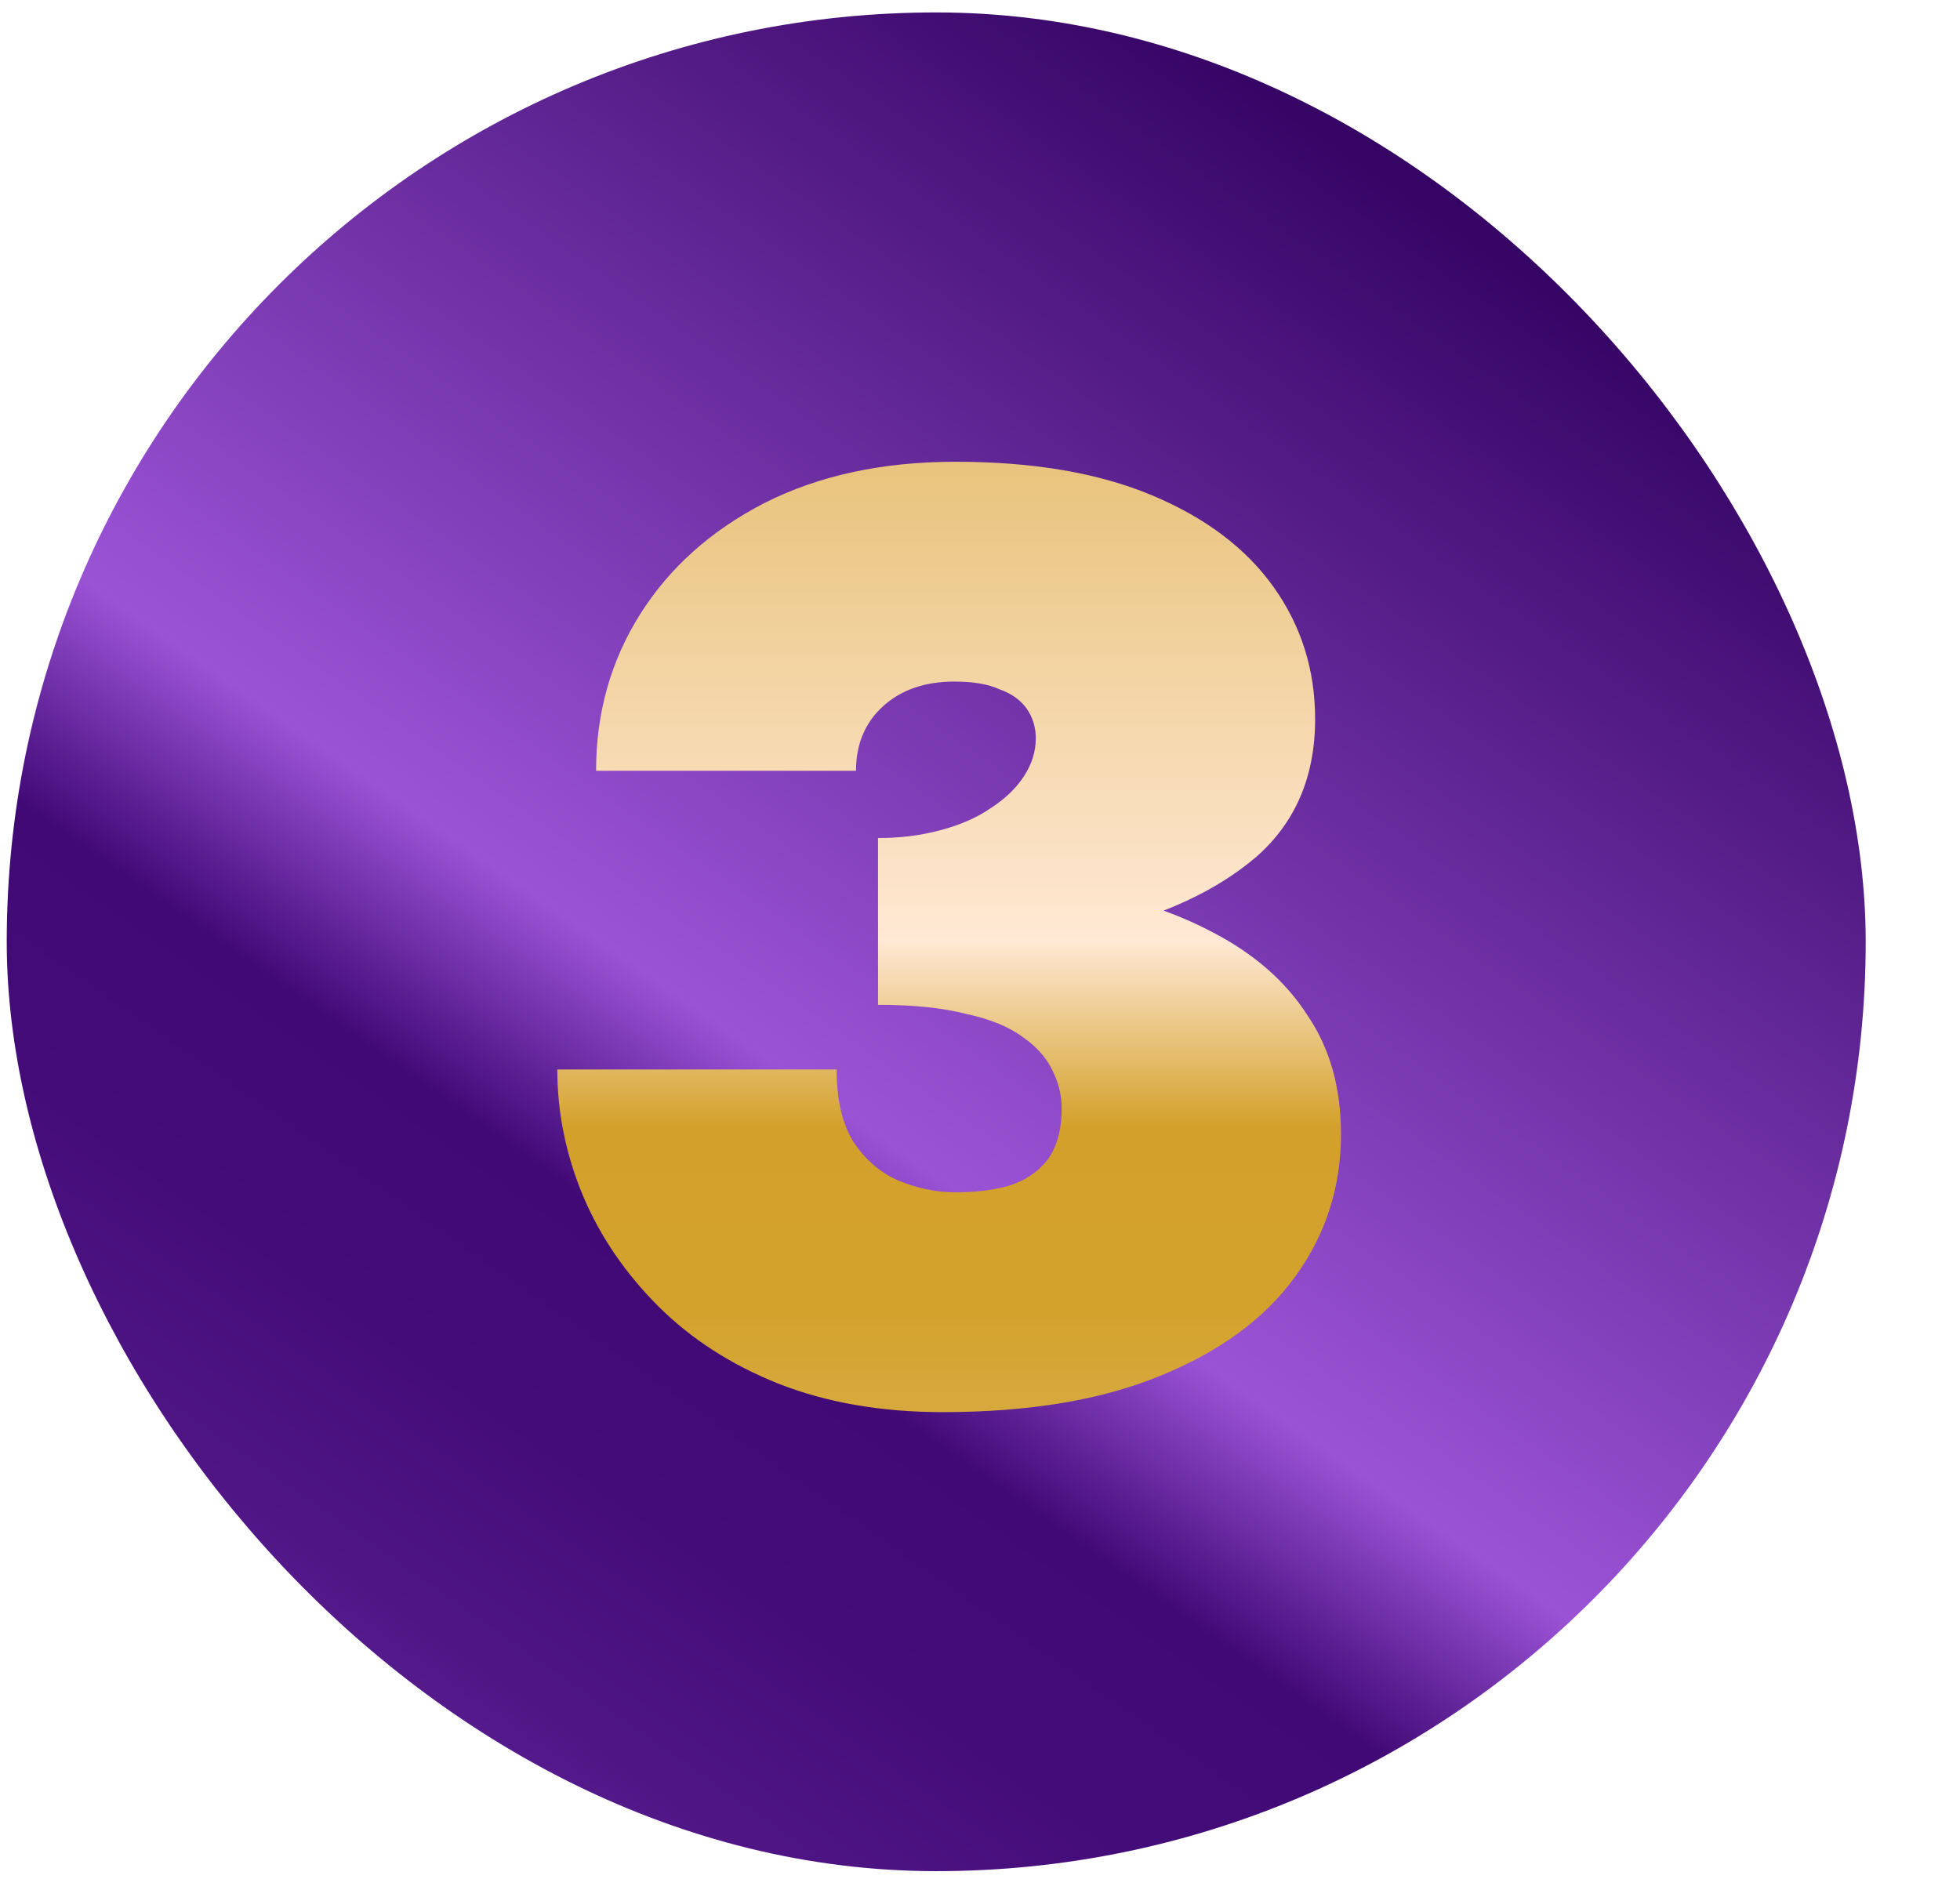
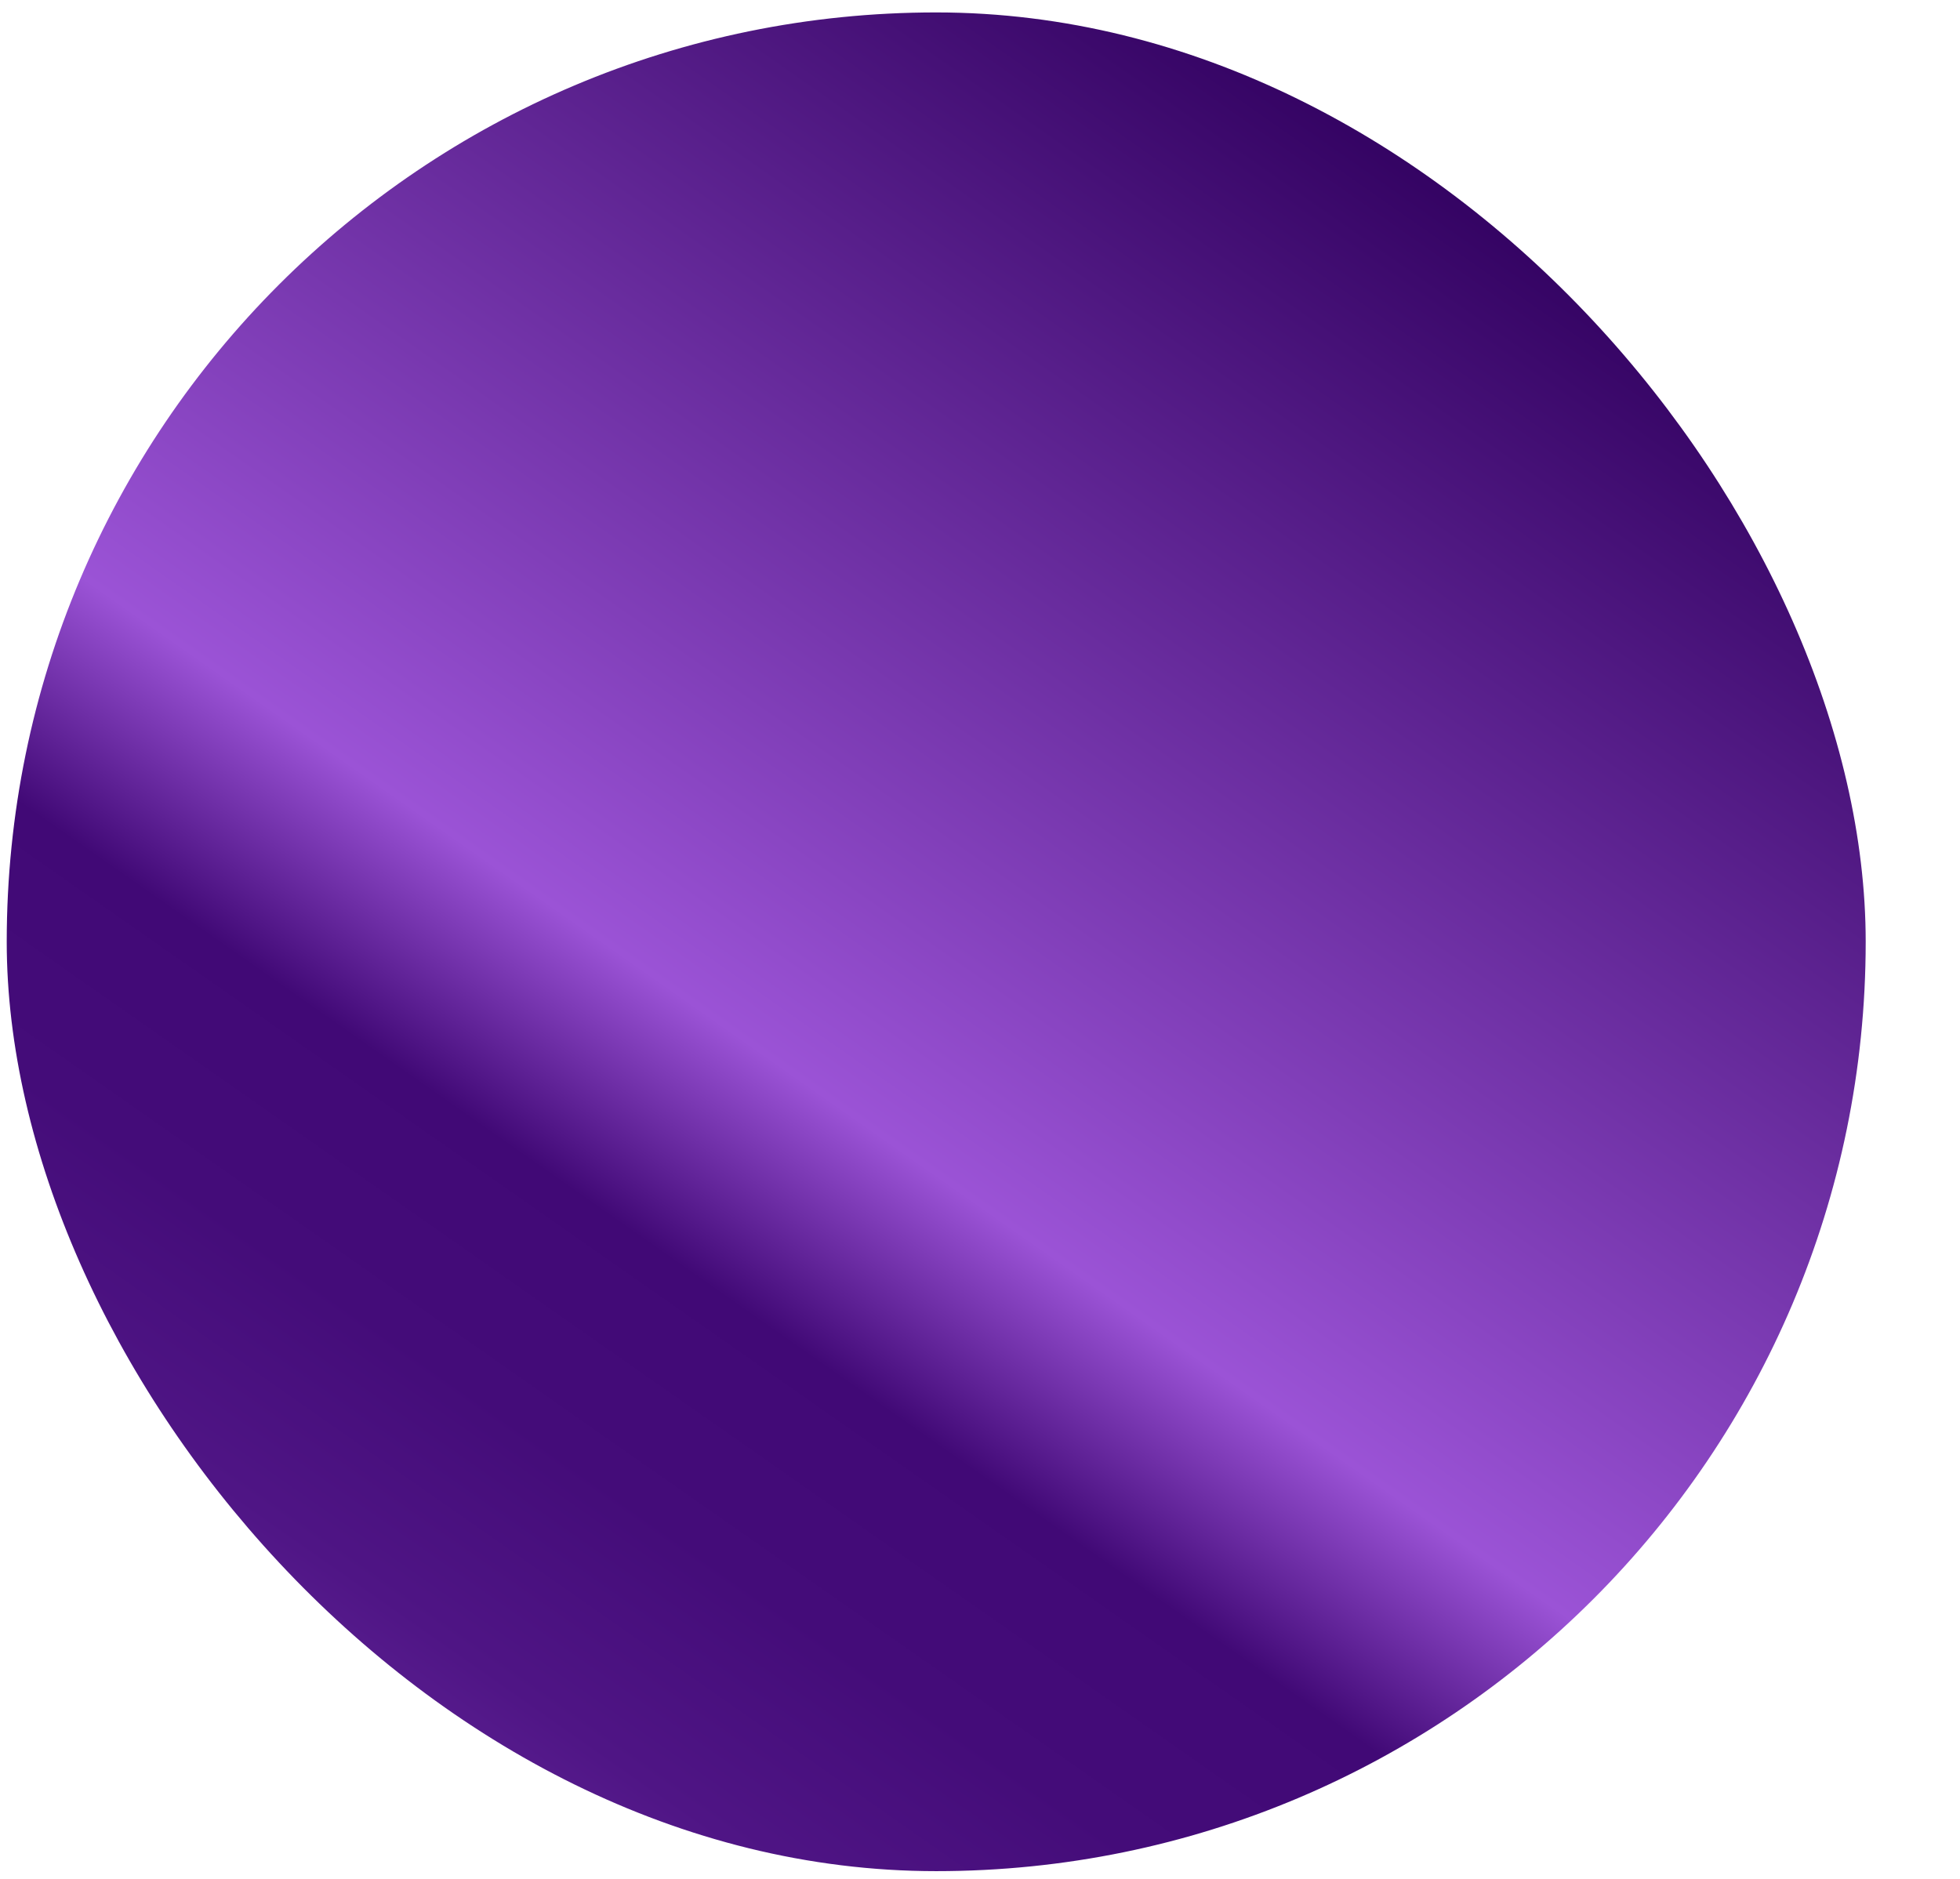
<svg xmlns="http://www.w3.org/2000/svg" width="97" height="93" viewBox="0 0 97 93" fill="none">
  <rect x="0.333" y="0.615" width="92" height="92" rx="46" fill="url(#paint0_linear_96_1082)" />
-   <path d="M43.453 47.175V41.479C44.562 41.479 45.586 41.351 46.525 41.095C47.506 40.839 48.338 40.477 49.02 40.007C49.746 39.538 50.3 39.005 50.684 38.407C51.069 37.81 51.261 37.191 51.261 36.551C51.261 35.997 51.111 35.506 50.812 35.079C50.514 34.653 50.066 34.333 49.468 34.119C48.914 33.863 48.167 33.735 47.228 33.735C45.778 33.735 44.605 34.141 43.709 34.951C42.812 35.762 42.364 36.829 42.364 38.151H29.5C29.5 35.293 30.226 32.711 31.677 30.407C33.127 28.103 35.175 26.269 37.821 24.903C40.508 23.538 43.666 22.855 47.292 22.855C51.133 22.855 54.375 23.41 57.02 24.519C59.666 25.629 61.671 27.143 63.036 29.063C64.402 30.983 65.085 33.159 65.085 35.591C65.085 38.45 64.103 40.733 62.141 42.439C60.178 44.103 57.554 45.319 54.269 46.087C51.026 46.813 47.42 47.175 43.453 47.175ZM46.653 69.895C43.623 69.895 40.914 69.426 38.525 68.487C36.178 67.549 34.194 66.269 32.572 64.647C30.951 63.026 29.714 61.213 28.86 59.207C28.007 57.159 27.581 55.069 27.581 52.935H41.404C41.404 54.429 41.682 55.623 42.236 56.519C42.834 57.415 43.581 58.055 44.477 58.439C45.415 58.823 46.354 59.015 47.292 59.015C48.274 59.015 49.148 58.909 49.916 58.695C50.727 58.439 51.367 58.013 51.837 57.415C52.306 56.775 52.541 55.922 52.541 54.855C52.541 54.215 52.391 53.597 52.093 52.999C51.794 52.359 51.303 51.805 50.62 51.335C49.938 50.823 48.999 50.439 47.804 50.183C46.653 49.885 45.202 49.735 43.453 49.735V43.079C46.908 43.079 50.023 43.335 52.797 43.847C55.612 44.317 58.023 45.085 60.029 46.151C62.077 47.218 63.634 48.583 64.701 50.247C65.81 51.869 66.365 53.831 66.365 56.135C66.365 58.781 65.597 61.149 64.061 63.239C62.567 65.287 60.349 66.909 57.404 68.103C54.503 69.298 50.919 69.895 46.653 69.895Z" fill="url(#paint1_linear_96_1082)" />
  <defs>
    <linearGradient id="paint0_linear_96_1082" x1="-4.927" y1="88.925" x2="57.703" y2="-0.521" gradientUnits="userSpaceOnUse">
      <stop stop-color="#7C3AB5" />
      <stop offset="0.2" stop-color="#4F1585" />
      <stop offset="0.3" stop-color="#440C79" />
      <stop offset="0.4" stop-color="#410976" />
      <stop offset="0.5" stop-color="#9B53D6" />
      <stop offset="1" stop-color="#340363" />
    </linearGradient>
    <linearGradient id="paint1_linear_96_1082" x1="46.355" y1="92.545" x2="46.355" y2="0.615" gradientUnits="userSpaceOnUse">
      <stop stop-color="#EBC889" />
      <stop offset="0.2" stop-color="#DBAF4C" />
      <stop offset="0.3" stop-color="#D3A22D" />
      <stop offset="0.4" stop-color="#D3A12B" />
      <stop offset="0.5" stop-color="#FFE8D4" />
      <stop offset="1" stop-color="#D3A12A" />
    </linearGradient>
  </defs>
</svg>